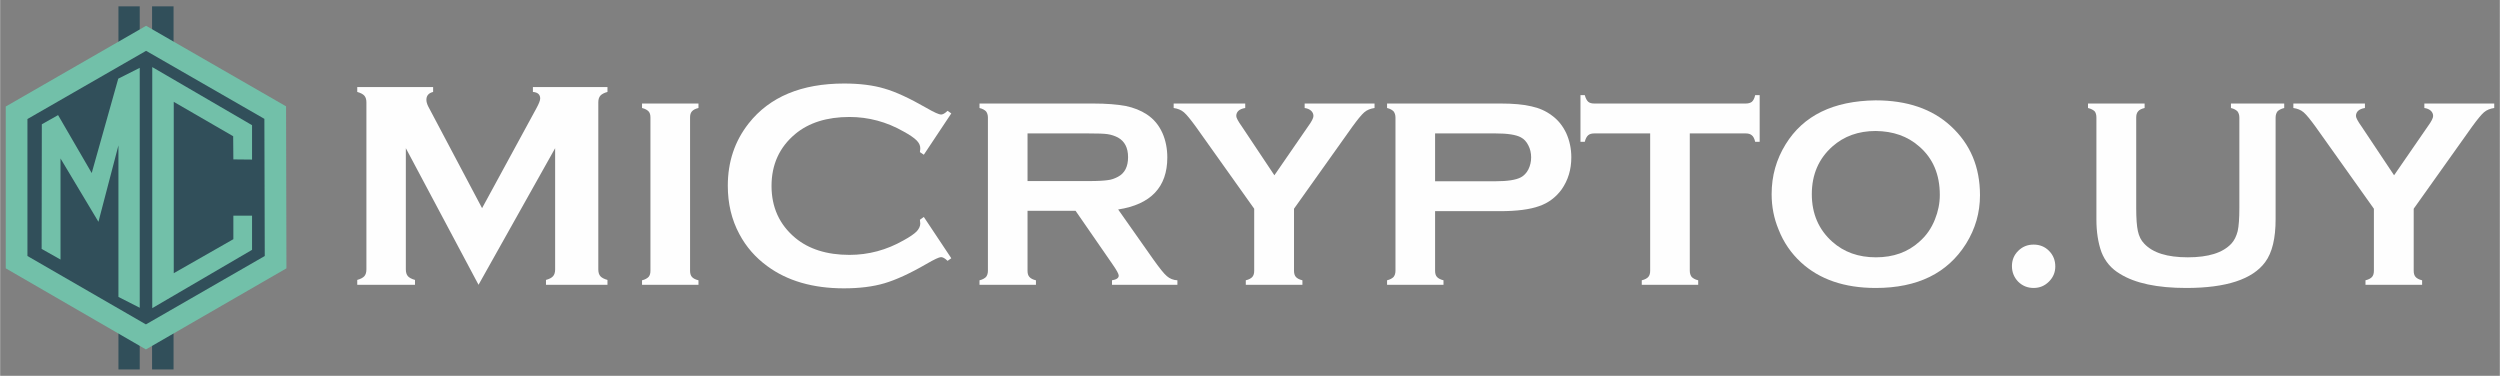
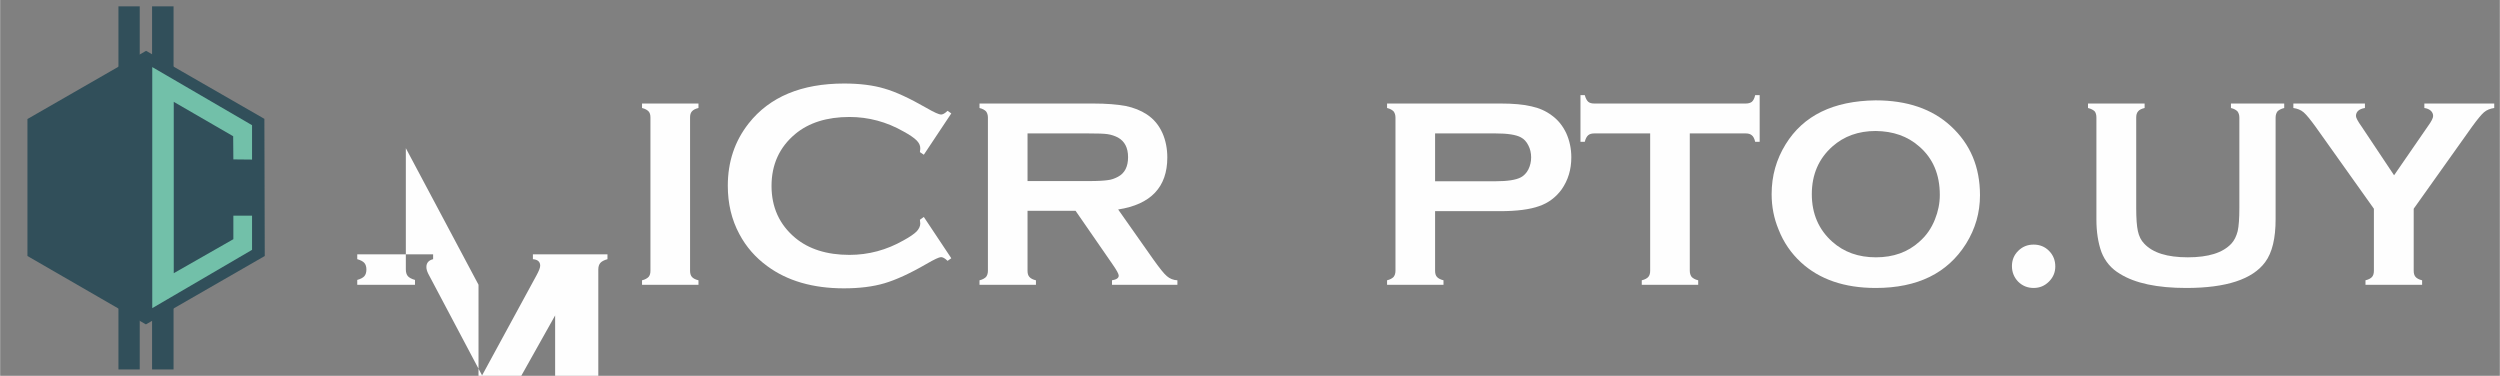
<svg xmlns="http://www.w3.org/2000/svg" xml:space="preserve" width="133.773mm" height="20.108mm" version="1.0" style="shape-rendering:geometricPrecision; text-rendering:geometricPrecision; image-rendering:optimizeQuality; fill-rule:evenodd; clip-rule:evenodd" viewBox="0 0 13377 2011">
  <rect x="0" y="0" width="13377" height="2011" fill="#808080" stroke="none" />
  <defs>
    <style type="text/css">
   
    .fil3 {fill:none}
    .fil1 {fill:#314F5A}
    .fil2 {fill:#72C0A9}
    .fil0 {fill:#FEFEFE;fill-rule:nonzero}
   
  </style>
  </defs>
  <g id="Layer_x0020_1">
-     <path class="fil0" d="M2560 1524l-389 -731 0 649c0,16 4,28 11,36 7,8 20,15 38,20l0 26 -309 0 0 -26c18,-5 31,-12 38,-20 7,-8 11,-20 11,-36l0 -895c0,-15 -4,-27 -11,-35 -7,-8 -20,-15 -38,-20l0 -26 406 0 0 26c-24,6 -36,20 -36,42 0,10 3,22 10,36l288 544 291 -535c13,-24 20,-41 20,-52 0,-21 -13,-33 -39,-35l0 -26 399 0 0 26c-18,5 -31,12 -38,20 -7,8 -11,20 -11,35l0 895c0,16 4,28 11,36 7,8 20,15 38,20l0 26 -329 0 0 -26c18,-5 30,-11 38,-20 7,-8 11,-20 11,-36l0 -649 -410 731z" />
+     <path class="fil0" d="M2560 1524l-389 -731 0 649c0,16 4,28 11,36 7,8 20,15 38,20l0 26 -309 0 0 -26c18,-5 31,-12 38,-20 7,-8 11,-20 11,-36c0,-15 -4,-27 -11,-35 -7,-8 -20,-15 -38,-20l0 -26 406 0 0 26c-24,6 -36,20 -36,42 0,10 3,22 10,36l288 544 291 -535c13,-24 20,-41 20,-52 0,-21 -13,-33 -39,-35l0 -26 399 0 0 26c-18,5 -31,12 -38,20 -7,8 -11,20 -11,35l0 895c0,16 4,28 11,36 7,8 20,15 38,20l0 26 -329 0 0 -26c18,-5 30,-11 38,-20 7,-8 11,-20 11,-36l0 -649 -410 731z" />
    <path id="1" class="fil0" d="M4943 1161l147 221 -20 14c-14,-14 -26,-20 -35,-20 -10,0 -36,12 -79,37 -88,51 -163,85 -224,103 -61,18 -133,27 -217,27 -166,0 -303,-40 -410,-119 -63,-46 -113,-103 -149,-171 -42,-78 -62,-164 -62,-259 0,-128 37,-239 112,-334 112,-142 283,-213 510,-213 84,0 156,9 216,27 60,17 135,52 224,103 43,25 69,36 79,36 9,0 21,-6 35,-20l20 14 -147 221 -21 -14c1,-8 2,-15 2,-21 0,-15 -7,-29 -20,-42 -13,-13 -36,-29 -69,-47 -91,-52 -188,-78 -290,-78 -121,0 -218,31 -290,91 -85,71 -127,164 -127,278 0,114 42,207 127,278 72,60 169,91 290,91 102,0 199,-26 290,-78 33,-18 56,-34 69,-47 13,-14 20,-28 20,-43 0,-5 -1,-12 -2,-20l21 -15z" />
    <path id="2" class="fil0" d="M3480 1449l0 -820c0,-15 -3,-25 -10,-33 -7,-7 -18,-14 -35,-18l0 -24 302 0 0 24c-17,4 -28,10 -35,18 -7,8 -10,18 -10,33l0 820c0,14 3,25 10,33 7,8 19,14 35,18l0 24 -302 0 0 -24c17,-4 28,-11 35,-18 7,-8 10,-19 10,-33z" />
    <path id="3" class="fil0" d="M5498 1128l0 321c0,15 3,25 10,33 7,8 18,14 35,18l0 24 -302 0 0 -24c17,-4 28,-11 35,-18 6,-8 10,-18 10,-33l0 -820c0,-14 -4,-25 -10,-33 -7,-7 -18,-14 -35,-18l0 -24 606 0c74,0 133,5 176,13 43,9 81,24 113,45 38,25 65,58 84,100 18,41 26,85 26,131 0,158 -88,251 -263,278l188 267c33,46 57,77 73,90 15,13 34,21 56,22l0 24 -350 0 0 -24c24,-4 36,-12 36,-25 0,-9 -11,-29 -34,-62l-197 -285 -257 0zm0 -159l327 0c48,0 82,-2 102,-5 20,-2 38,-9 55,-18 36,-19 54,-54 54,-105 0,-50 -18,-85 -54,-105 -17,-9 -36,-15 -55,-18 -19,-3 -53,-4 -102,-4l-327 0 0 255z" />
-     <path id="4" class="fil0" d="M6924 1117l0 332c0,14 3,25 10,33 6,7 18,14 35,18l0 24 -303 0 0 -24c17,-4 29,-11 35,-18 7,-8 10,-19 10,-33l0 -332 -313 -440c-27,-37 -48,-63 -63,-76 -15,-13 -34,-20 -55,-23l0 -24 383 0 0 24c-32,5 -48,20 -48,43 0,9 10,28 30,56l174 261 180 -261c20,-27 29,-46 29,-56 0,-11 -4,-20 -12,-28 -9,-8 -20,-13 -35,-15l0 -24 374 0 0 24c-21,3 -40,10 -55,23 -15,13 -36,39 -63,76l-313 440z" />
    <path id="5" class="fil0" d="M7679 1130l0 319c0,15 3,25 10,33 7,8 19,14 35,18l0 24 -302 0 0 -24c17,-4 28,-11 35,-18 6,-8 10,-18 10,-33l0 -820c0,-14 -4,-25 -10,-33 -7,-7 -18,-14 -35,-18l0 -24 605 0c70,0 126,5 167,15 42,9 78,25 110,49 33,24 58,55 77,95 18,40 27,83 27,129 0,65 -17,122 -52,172 -30,41 -70,72 -120,89 -50,18 -120,27 -209,27l-348 0zm0 -160l323 0c65,0 110,-7 136,-21 17,-9 30,-23 40,-42 10,-20 15,-42 15,-65 0,-23 -5,-45 -15,-64 -10,-20 -23,-34 -40,-43 -26,-14 -71,-21 -136,-21l-323 0 0 256z" />
    <path id="6" class="fil0" d="M9042 714l0 735c0,14 4,25 10,33 7,7 18,14 35,18l0 24 -302 0 0 -24c17,-4 29,-11 35,-18 7,-8 10,-19 10,-33l0 -735 -299 0c-14,0 -25,3 -33,10 -7,6 -14,18 -18,35l-23 0 0 -250 23 0c5,18 11,29 19,36 7,6 18,9 32,9l810 0c14,0 25,-3 33,-9 8,-7 14,-18 18,-36l24 0 0 250 -24 0c-4,-17 -10,-29 -18,-35 -8,-7 -19,-10 -33,-10l-299 0z" />
    <path id="7" class="fil0" d="M10036 537c169,0 303,46 402,137 105,96 157,219 157,371 0,93 -25,180 -75,260 -99,157 -259,236 -483,236 -168,0 -301,-46 -400,-137 -53,-49 -93,-107 -120,-176 -25,-60 -37,-123 -37,-189 0,-98 25,-186 75,-267 95,-154 255,-232 481,-235zm1 164c-93,0 -170,28 -232,83 -73,65 -110,150 -110,255 0,105 37,190 110,255 62,55 139,83 233,83 94,0 171,-28 232,-83 37,-32 65,-72 84,-120 17,-42 26,-86 26,-131 0,-110 -37,-196 -110,-259 -62,-55 -140,-82 -233,-83z" />
    <path id="8" class="fil0" d="M10882 1309c33,0 60,11 82,33 23,23 34,51 34,84 0,31 -11,58 -34,81 -23,23 -50,34 -82,34 -32,0 -60,-11 -83,-34 -22,-23 -33,-51 -33,-83 0,-32 11,-59 33,-81 23,-23 50,-34 83,-34z" />
    <path id="9" class="fil0" d="M12177 629l0 544c0,102 -18,179 -56,230 -68,92 -209,138 -422,138 -155,0 -273,-25 -354,-75 -48,-28 -81,-68 -100,-117 -18,-50 -27,-108 -27,-176l0 -544c0,-14 -3,-25 -9,-33 -7,-7 -19,-14 -36,-18l0 -24 303 0 0 24c-17,4 -29,10 -35,18 -7,8 -10,19 -10,33l0 484c0,56 3,97 9,124 6,27 17,50 34,67 46,49 123,73 233,73 110,0 187,-24 233,-73 16,-17 27,-40 34,-67 6,-27 9,-68 9,-124l0 -484c0,-14 -4,-25 -10,-33 -7,-7 -18,-14 -35,-18l0 -24 285 0 0 24c-17,4 -29,11 -36,18 -6,8 -10,19 -10,33z" />
    <path id="10" class="fil0" d="M12916 1117l0 332c0,14 3,25 10,33 6,7 18,14 35,18l0 24 -303 0 0 -24c17,-4 29,-11 35,-18 7,-8 10,-19 10,-33l0 -332 -313 -440c-27,-37 -48,-63 -63,-76 -15,-13 -34,-20 -55,-23l0 -24 383 0 0 24c-32,5 -48,20 -48,43 0,9 10,28 30,56l174 261 180 -261c20,-27 29,-46 29,-56 0,-11 -4,-20 -12,-28 -9,-8 -20,-13 -35,-15l0 -24 374 0 0 24c-21,3 -40,10 -55,23 -15,13 -36,39 -63,76l-313 440z" />
    <g id="_2088611148416">
      <polygon class="fil1" points="633,1977 747,1977 747,34 633,34 " />
      <polygon class="fil1" points="813,1977 928,1977 928,34 813,34 " />
-       <polygon class="fil2" points="781,138 30,570 30,1436 780,1870 1532,1436 1530,569 " />
      <polygon class="fil1" points="781,272 146,637 146,1370 780,1736 1416,1370 1414,636 " />
-       <polygon class="fil2" points="310,616 223,665 222,1332 323,1389 323,848 526,1187 633,778 633,1589 747,1647 747,363 632,421 490,926 " />
      <polygon class="fil2" points="1348,670 814,359 814,1649 1348,1337 1348,1154 1248,1154 1248,1280 929,1462 929,545 1247,729 1248,853 1348,854 " />
    </g>
    <rect class="fil3" y="-265" width="13377" height="2542" />
  </g>
</svg>